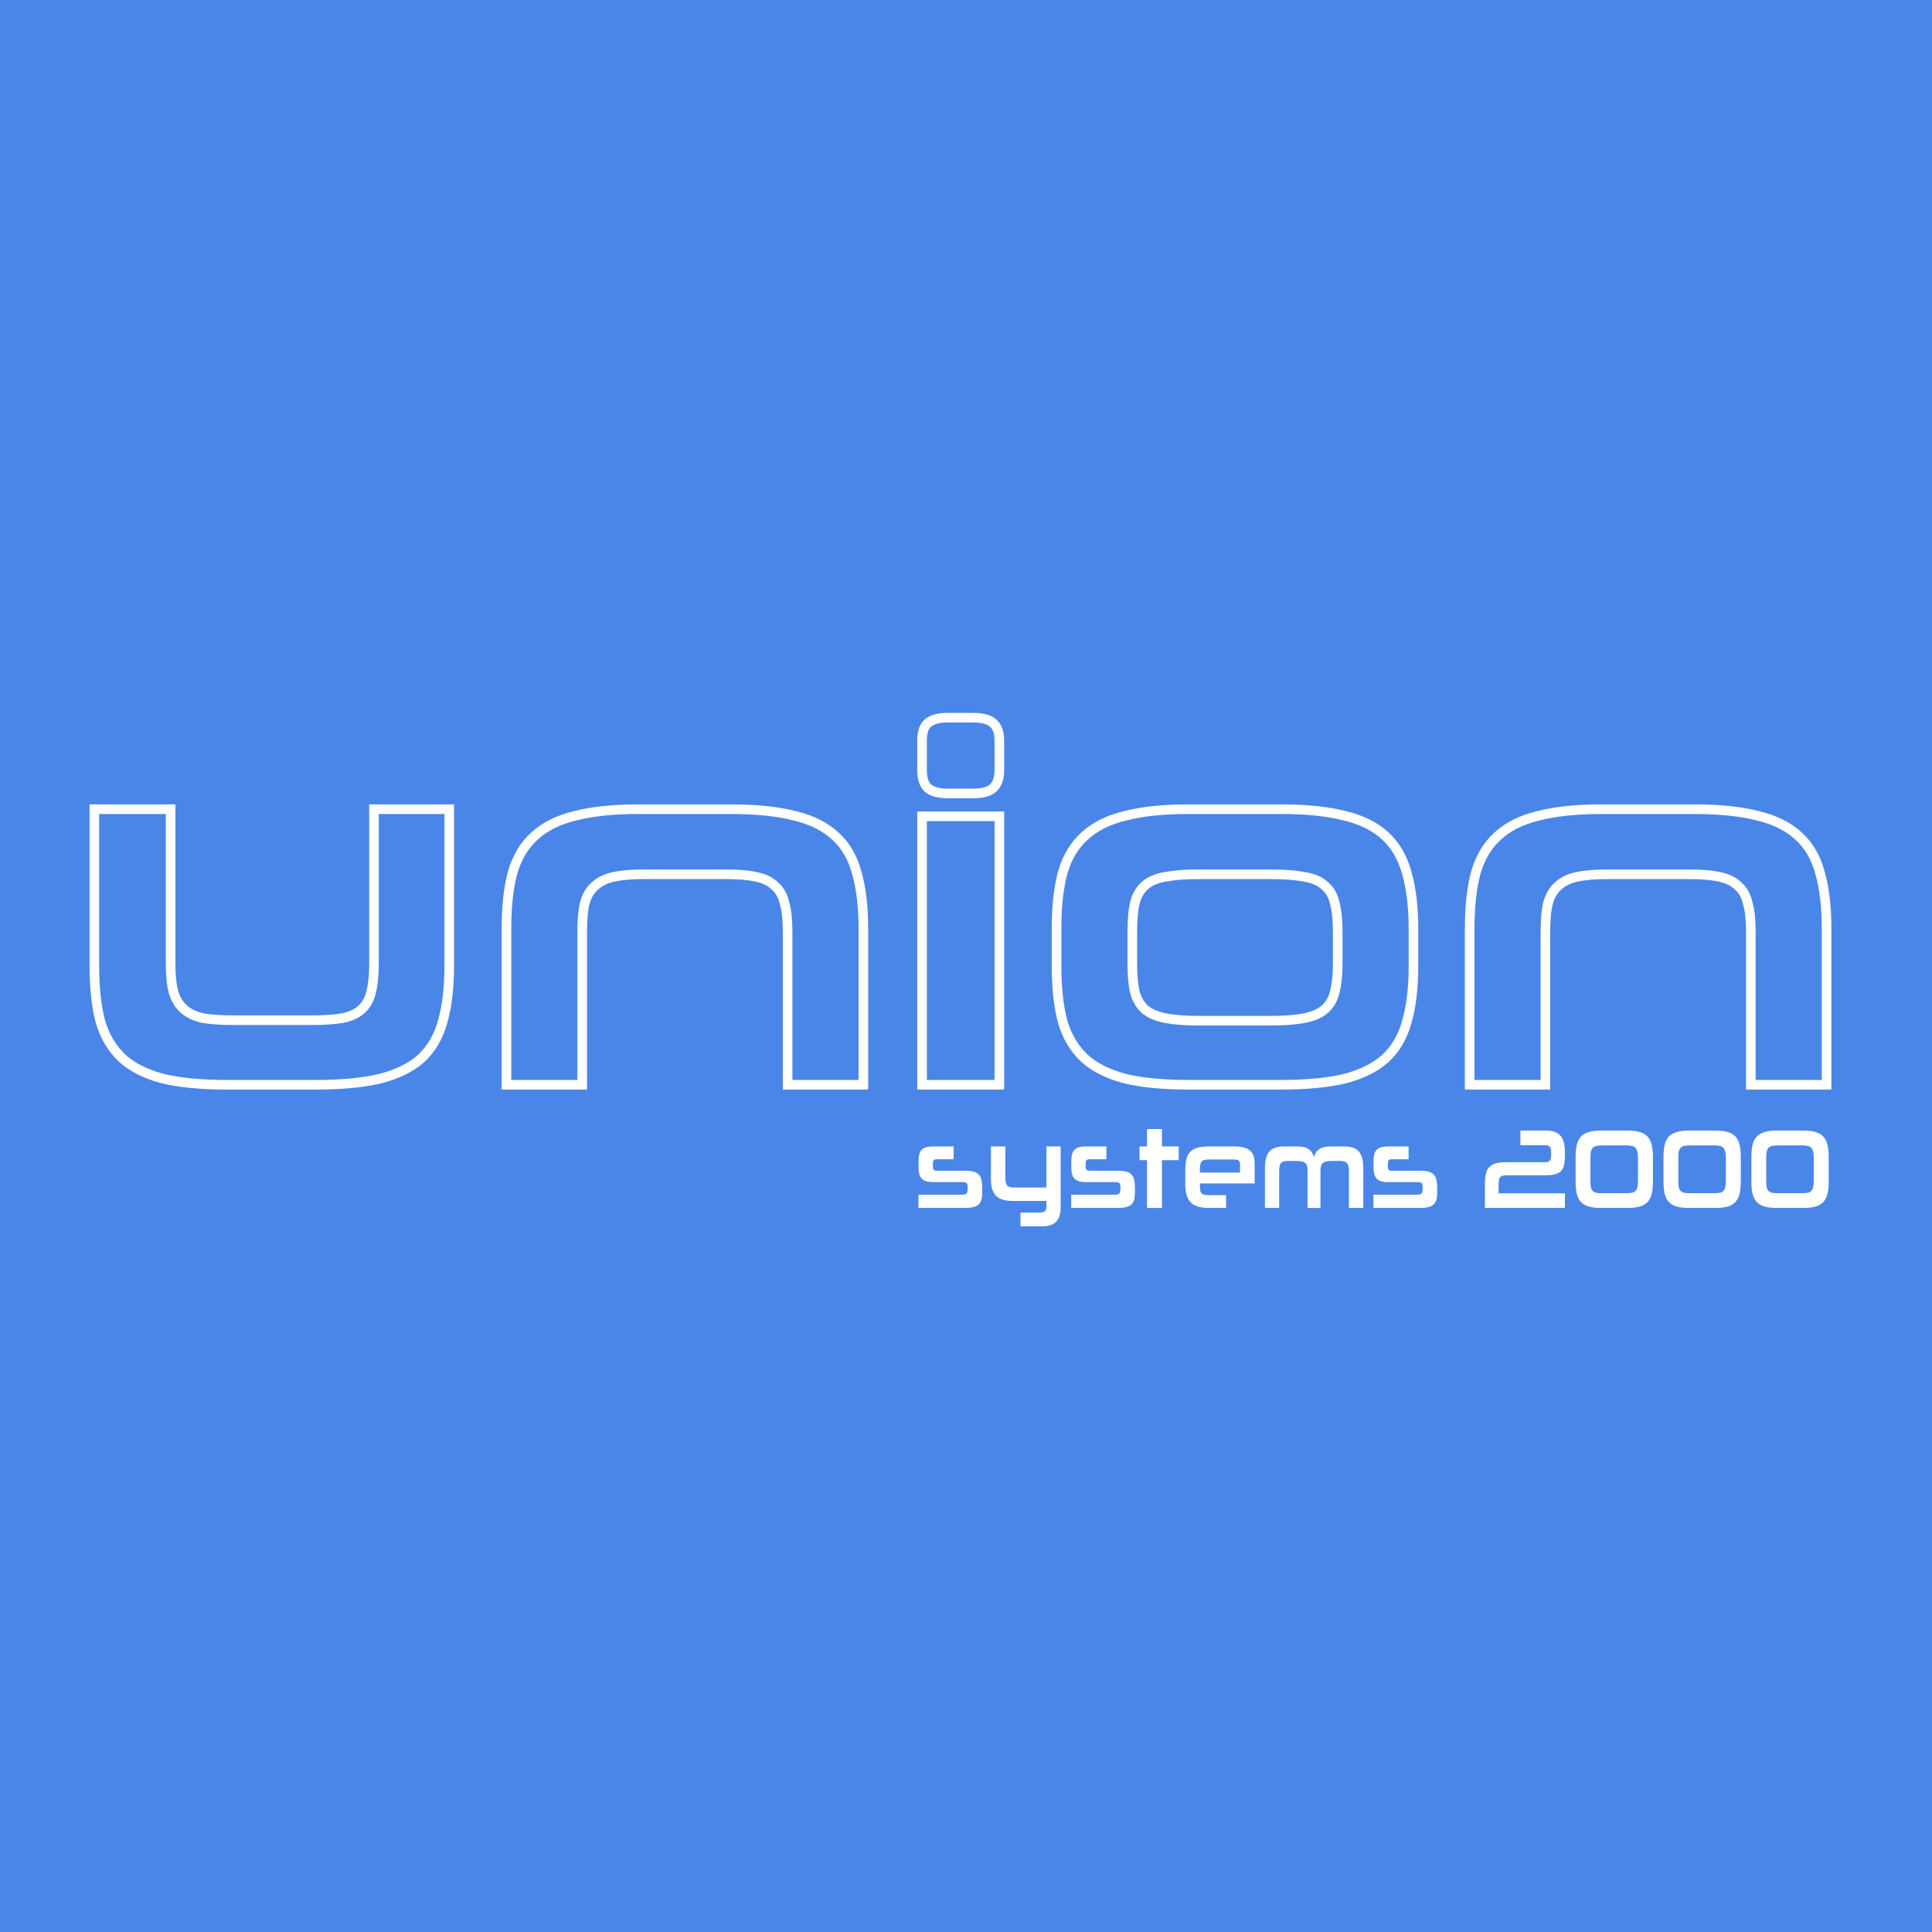
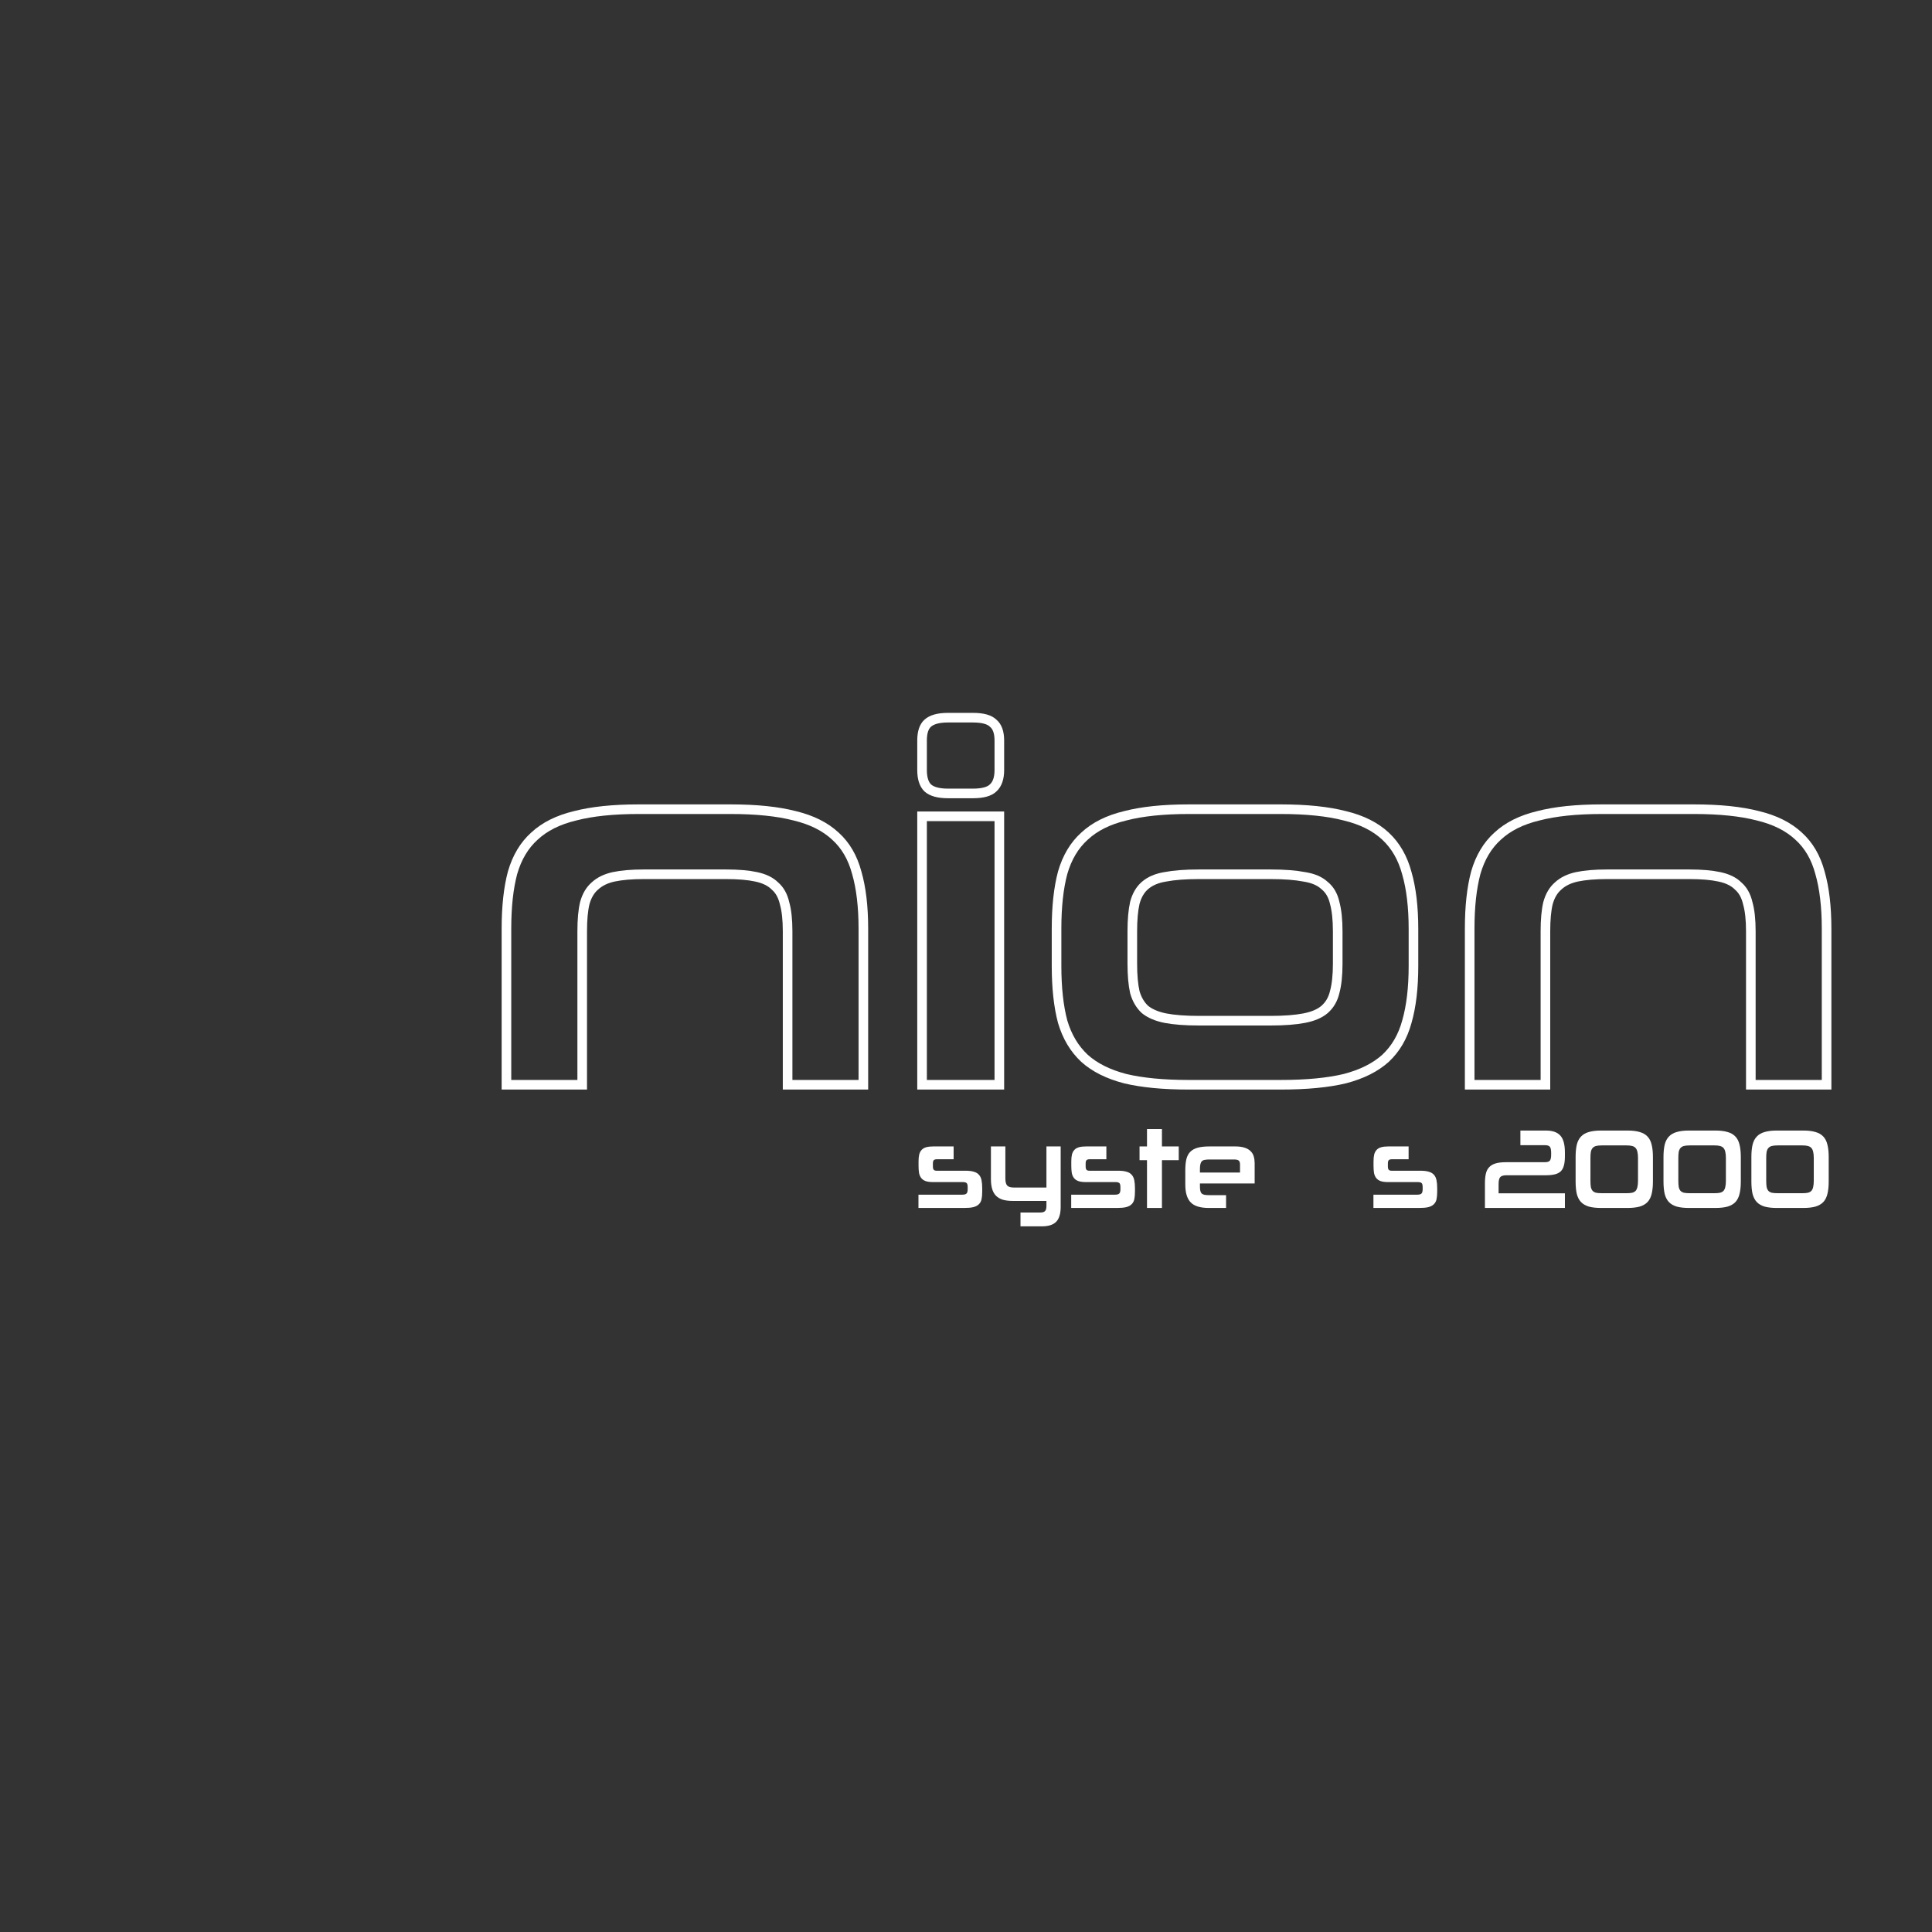
<svg xmlns="http://www.w3.org/2000/svg" xmlns:ns1="http://sodipodi.sourceforge.net/DTD/sodipodi-0.dtd" xmlns:ns2="http://www.inkscape.org/namespaces/inkscape" style="isolation:isolate" viewBox="0 0 380 380" width="380" height="380" version="1.1" id="svg60" ns1:docname="union_logo_2_paths.svg" ns2:version="0.92.3 (2405546, 2018-03-11)">
  <rect x="0" y="0" width="380" height="380" fill="#333333" stroke="none" />
  <ns1:namedview pagecolor="#ffffff" bordercolor="#666666" borderopacity="1" objecttolerance="10" gridtolerance="10" guidetolerance="10" ns2:pageopacity="0" ns2:pageshadow="2" ns2:window-width="1920" ns2:window-height="1027" id="namedview62" showgrid="false" ns2:zoom="0.40266543" ns2:cx="56.744789" ns2:cy="285.80909" ns2:window-x="1358" ns2:window-y="-8" ns2:window-maximized="1" ns2:current-layer="g58" fit-margin-top="0" fit-margin-left="0" fit-margin-right="0" fit-margin-bottom="0" />
  <defs id="defs41">
    <clipPath id="_clipPath_5hPANz9iMwqYBaXzvoaUYQMmlvDorQoj">
      <rect width="595.276" height="841.89" id="rect38" x="0" y="0" />
    </clipPath>
  </defs>
  <g clip-path="url(#_clipPath_5hPANz9iMwqYBaXzvoaUYQMmlvDorQoj)" id="g58" transform="translate(-100,-45.127)">
    <g id="Group" />
    <g id="g56">
      <g id="g840">
        <g style="isolation:isolate" transform="translate(420.074,259.514)" id="g52-8" />
-         <rect x="100" y="45.127" width="380" height="380" id="rect44" style="fill:#4a86e8;stroke-width:7.559;stroke-miterlimit:4;stroke-dasharray:none" ns2:export-filename="C:\Users\arturm\rect44.png" ns2:export-xdpi="300.12631" ns2:export-ydpi="300.12631" />
        <g transform="translate(415.939,295.64)" id="g52" style="fill:none;stroke:#ffffff;stroke-width:1.89;stroke-miterlimit:4;stroke-dasharray:none;stroke-opacity:1">
          <g aria-label="union" style="font-style:normal;font-weight:400;font-size:100px;font-family:'Open Sans';fill:none;stroke:#ffffff;stroke-width:1.89;stroke-miterlimit:4;stroke-dasharray:none;stroke-opacity:1" id="text50">
-             <path d="m -271.381,-37.155 q -7.5,0 -12.5,-1.2 -5,-1.3 -8,-4 -3,-2.8 -4.3,-7.2 -1.2,-4.5 -1.2,-11 v -30.8 h 15 v 30.4 q 0,3.5 0.6,5.7 0.7,2.1 2.1,3.3 1.4,1.2 3.7,1.7 2.4,0.4 5.8,0.4 h 15.6 q 3.6,0 6,-0.4 2.4,-0.5 3.7,-1.7 1.4,-1.2 1.9,-3.3 0.6,-2.2 0.6,-5.7 v -30.4 h 14.8 v 30.8 q 0,6.5 -1.3,11 -1.2,4.4 -4.2,7.2 -3,2.7 -8.1,4 -5,1.2 -12.6,1.2 z" style="font-style:normal;font-variant:normal;font-weight:normal;font-stretch:normal;font-family:Neuropolitical;-inkscape-font-specification:Neuropolitical;fill:none;stroke:#ffffff;stroke-width:1.89;stroke-miterlimit:4;stroke-dasharray:none;stroke-opacity:1" id="path4561" ns2:connector-curvature="0" />
            <path d="m -161.026,-37.155 v -30.2 q 0,-3.4 -0.6,-5.5 -0.5,-2.2 -1.9,-3.4 -1.3,-1.3 -3.7,-1.8 -2.3,-0.5 -5.9,-0.5 h -16.2 q -3.5,0 -5.9,0.5 -2.3,0.5 -3.7,1.8 -1.4,1.2 -2,3.4 -0.5,2.1 -0.5,5.5 v 30.2 h -14.9 v -30.7 q 0,-6.5 1.2,-11 1.3,-4.5 4.3,-7.2 3,-2.8 8,-4 5,-1.3 12.5,-1.3 h 18.1 q 7.6,0 12.6,1.3 5,1.2 8,4 3,2.7 4.2,7.2 1.3,4.5 1.3,11 v 30.7 z" style="font-style:normal;font-variant:normal;font-weight:normal;font-stretch:normal;font-family:Neuropolitical;-inkscape-font-specification:Neuropolitical;fill:none;stroke:#ffffff;stroke-width:1.89;stroke-miterlimit:4;stroke-dasharray:none;stroke-opacity:1" id="path4563" ns2:connector-curvature="0" />
            <path d="m -134.581,-37.155 v -52.8 h 15.2 v 52.8 z m 5.1,-57.3 q -2.8,0 -4,-1.1 -1.1,-1.1 -1.1,-3.5 v -5.8 q 0,-2.4 1.1,-3.4 1.2,-1.1 4,-1.1 h 4.9 q 2.9,0 4,1.1 1.2,1 1.2,3.4 v 5.8 q 0,2.4 -1.2,3.5 -1.1,1.1 -4,1.1 z" style="font-style:normal;font-variant:normal;font-weight:normal;font-stretch:normal;font-family:Neuropolitical;-inkscape-font-specification:Neuropolitical;fill:none;stroke:#ffffff;stroke-width:1.89;stroke-miterlimit:4;stroke-dasharray:none;stroke-opacity:1" id="path4565" ns2:connector-curvature="0" />
            <path d="m -82.128,-37.155 q -7.5,0 -12.5,-1.2 -5,-1.3 -8,-4 -3,-2.8 -4.3,-7.2 -1.2,-4.5 -1.2,-11 v -7.3 q 0,-6.5 1.2,-11 1.3,-4.5 4.3,-7.2 3,-2.8 8,-4 5,-1.3 12.5,-1.3 h 18.1 q 7.6,0 12.6,1.3 5,1.2 8,4 3,2.8 4.2,7.3 1.3,4.5 1.3,11 v 7.2 q 0,6.5 -1.3,11 -1.2,4.4 -4.2,7.2 -3,2.7 -8,4 -5,1.2 -12.6,1.2 z m 29.3,-30.2 q 0,-3.4 -0.6,-5.6 -0.5,-2.2 -2,-3.4 -1.4,-1.3 -4,-1.7 -2.6,-0.5 -6.6,-0.5 h -14.1 q -4,0 -6.6,0.5 -2.5,0.4 -4,1.7 -1.4,1.2 -2,3.4 -0.5,2.2 -0.5,5.6 v 6.4 q 0,3.4 0.5,5.6 0.6,2.1 2,3.4 1.5,1.2 4,1.7 2.6,0.5 6.6,0.5 h 14.1 q 4,0 6.6,-0.5 2.6,-0.5 4,-1.7 1.5,-1.3 2,-3.4 0.6,-2.2 0.6,-5.6 z" style="font-style:normal;font-variant:normal;font-weight:normal;font-stretch:normal;font-family:Neuropolitical;-inkscape-font-specification:Neuropolitical;fill:none;stroke:#ffffff;stroke-width:1.89;stroke-miterlimit:4;stroke-dasharray:none;stroke-opacity:1" id="path4567" ns2:connector-curvature="0" />
            <path d="m 28.427,-37.155 v -30.2 q 0,-3.4 -0.6,-5.5 -0.5,-2.2 -1.9,-3.4 -1.3,-1.3 -3.7,-1.8 -2.3,-0.5 -5.9,-0.5 H 0.127 q -3.5,0 -5.9,0.5 -2.3,0.5 -3.7,1.8 -1.4,1.2 -2,3.4 -0.5,2.1 -0.5,5.5 v 30.2 h -14.9 v -30.7 q 0,-6.5 1.2,-11 1.3,-4.5 4.3,-7.2 3,-2.8 8,-4 5,-1.3 12.5,-1.3 H 17.227 q 7.6,0 12.6,1.3 5,1.2 8,4 3,2.7 4.2,7.2 1.3,4.5 1.3,11 v 30.7 z" style="font-style:normal;font-variant:normal;font-weight:normal;font-stretch:normal;font-family:Neuropolitical;-inkscape-font-specification:Neuropolitical;fill:none;stroke:#ffffff;stroke-width:1.89;stroke-miterlimit:4;stroke-dasharray:none;stroke-opacity:1" id="path4569" ns2:connector-curvature="0" />
          </g>
        </g>
        <g style="isolation:isolate" transform="matrix(0.645,0,0,0.677,429.28,333.442)" id="g52-2">
          <g aria-label="systems 2000" transform="scale(0.953,1.049)" style="font-style:normal;font-weight:400;font-size:84.208px;font-family:'Open Sans';fill:#ffffff;stroke:none;stroke-width:0.842" id="text50-9">
            <path d="m -221.398,-75.953 q 0,1.258 -0.22,2.138 -0.22,0.849 -0.88,1.383 -0.629,0.534 -1.761,0.786 -1.1,0.22 -2.892,0.22 h -14.65 v -3.678 h 14.053 q 0.943,0 1.32,-0.314 0.377,-0.314 0.377,-1.195 v -0.566 q 0,-0.943 -0.377,-1.163 -0.346,-0.252 -1.195,-0.252 h -9.557 q -1.446,0 -2.358,-0.283 -0.88,-0.283 -1.383,-0.849 -0.503,-0.566 -0.692,-1.383 -0.157,-0.849 -0.157,-1.981 v -1.289 q 0,-1.1 0.22,-1.886 0.252,-0.786 0.786,-1.258 0.534,-0.503 1.446,-0.723 0.912,-0.22 2.295,-0.22 h 6.476 v 3.552 h -5.344 q -0.692,0 -1.006,0.252 -0.283,0.252 -0.283,0.912 v 0.786 q 0,0.723 0.283,0.975 0.283,0.252 0.912,0.252 h 9.243 q 1.635,0 2.672,0.283 1.037,0.252 1.635,0.849 0.597,0.566 0.817,1.509 0.22,0.912 0.22,2.264 z" style="font-style:normal;font-variant:normal;font-weight:normal;font-stretch:normal;font-size:31.438px;font-family:Neuropolitical;-inkscape-font-specification:Neuropolitical;stroke-width:0.842" id="path4572" ns2:connector-curvature="0" />
            <path d="m -213.992,-79.6 q 0,1.415 0.597,1.981 0.629,0.534 2.075,0.534 h 10.469 v -11.38 h 4.558 v 16.725 q 0,2.861 -1.415,4.118 -1.415,1.289 -4.621,1.289 h -6.822 v -3.835 h 6.413 q 0.975,0 1.415,-0.377 0.472,-0.377 0.472,-1.446 v -1.383 h -10.752 q -1.918,0 -3.27,-0.346 -1.32,-0.377 -2.169,-1.132 -0.817,-0.755 -1.195,-1.886 -0.377,-1.132 -0.377,-2.672 v -9.054 h 4.621 z" style="font-style:normal;font-variant:normal;font-weight:normal;font-stretch:normal;font-size:31.438px;font-family:Neuropolitical;-inkscape-font-specification:Neuropolitical;stroke-width:0.842" id="path4574" ns2:connector-curvature="0" />
            <path d="m -172.522,-75.953 q 0,1.258 -0.22,2.138 -0.22,0.849 -0.88,1.383 -0.629,0.534 -1.761,0.786 -1.1,0.22 -2.892,0.22 h -14.65 v -3.678 h 14.053 q 0.943,0 1.32,-0.314 0.377,-0.314 0.377,-1.195 v -0.566 q 0,-0.943 -0.377,-1.163 -0.346,-0.252 -1.195,-0.252 h -9.557 q -1.446,0 -2.358,-0.283 -0.88,-0.283 -1.383,-0.849 -0.503,-0.566 -0.692,-1.383 -0.157,-0.849 -0.157,-1.981 v -1.289 q 0,-1.1 0.22,-1.886 0.252,-0.786 0.786,-1.258 0.534,-0.503 1.446,-0.723 0.912,-0.22 2.295,-0.22 h 6.476 v 3.552 h -5.344 q -0.692,0 -1.006,0.252 -0.283,0.252 -0.283,0.912 v 0.786 q 0,0.723 0.283,0.975 0.283,0.252 0.912,0.252 h 9.243 q 1.635,0 2.672,0.283 1.037,0.252 1.635,0.849 0.597,0.566 0.817,1.509 0.22,0.912 0.22,2.264 z" style="font-style:normal;font-variant:normal;font-weight:normal;font-stretch:normal;font-size:31.438px;font-family:Neuropolitical;-inkscape-font-specification:Neuropolitical;stroke-width:0.842" id="path4576" ns2:connector-curvature="0" />
            <path d="m -168.67,-71.426 v -13.235 h -2.389 v -3.804 h 2.389 v -4.81 h 4.779 v 4.81 h 5.376 v 3.804 h -5.376 v 13.235 z" style="font-style:normal;font-variant:normal;font-weight:normal;font-stretch:normal;font-size:31.438px;font-family:Neuropolitical;-inkscape-font-specification:Neuropolitical;stroke-width:0.842" id="path4578" ns2:connector-curvature="0" />
            <path d="m -151.732,-78.216 v 0.786 q 0,0.786 0.126,1.258 0.126,0.472 0.44,0.755 0.346,0.252 0.88,0.346 0.566,0.094 1.383,0.094 h 5.533 v 3.552 h -5.533 q -4.055,0 -5.785,-1.54 -1.729,-1.54 -1.729,-4.936 v -3.93 q 0,-1.855 0.346,-3.112 0.377,-1.289 1.258,-2.043 0.912,-0.786 2.389,-1.132 1.478,-0.346 3.741,-0.346 h 8.237 q 1.823,0 3.018,0.346 1.226,0.346 1.918,0.975 0.723,0.597 1.006,1.478 0.283,0.849 0.283,1.855 v 5.596 z m 12.827,-5.219 q 0,-0.849 -0.44,-1.132 -0.409,-0.283 -1.478,-0.283 h -7.797 q -0.88,0 -1.478,0.094 -0.597,0.063 -0.975,0.346 -0.346,0.283 -0.503,0.817 -0.157,0.534 -0.157,1.446 v 0.912 h 12.827 z" style="font-style:normal;font-variant:normal;font-weight:normal;font-stretch:normal;font-size:31.438px;font-family:Neuropolitical;-inkscape-font-specification:Neuropolitical;stroke-width:0.842" id="path4580" ns2:connector-curvature="0" />
-             <path d="m -104.053,-71.426 v -10.249 q 0,-1.603 -0.629,-2.169 -0.597,-0.597 -1.949,-0.597 h -3.049 q -1.037,0 -1.729,0.157 -0.66,0.126 -1.069,0.472 -0.377,0.314 -0.534,0.849 -0.157,0.503 -0.157,1.289 v 10.249 h -4.118 v -10.249 q 0,-0.786 -0.157,-1.289 -0.126,-0.534 -0.534,-0.849 -0.377,-0.346 -1.069,-0.472 -0.692,-0.157 -1.761,-0.157 h -2.987 q -1.415,0 -2.012,0.597 -0.566,0.566 -0.566,2.169 v 10.249 h -4.558 v -10.94 q 0,-1.572 0.314,-2.704 0.314,-1.163 1.037,-1.918 0.723,-0.755 1.886,-1.1 1.163,-0.377 2.861,-0.377 h 4.118 q 1.289,0 2.201,0.189 0.943,0.189 1.572,0.566 0.66,0.346 1.037,0.912 0.409,0.566 0.66,1.32 0.44,-1.509 1.666,-2.232 1.258,-0.755 3.773,-0.755 h 4.244 q 1.698,0 2.861,0.377 1.163,0.346 1.886,1.1 0.723,0.755 1.037,1.918 0.314,1.132 0.314,2.704 v 10.94 z" style="font-style:normal;font-variant:normal;font-weight:normal;font-stretch:normal;font-size:31.438px;font-family:Neuropolitical;-inkscape-font-specification:Neuropolitical;stroke-width:0.842" id="path4582" ns2:connector-curvature="0" />
            <path d="m -75.813,-75.953 q 0,1.258 -0.22,2.138 -0.22,0.849 -0.88,1.383 -0.629,0.534 -1.761,0.786 -1.1,0.22 -2.892,0.22 h -14.65 v -3.678 h 14.053 q 0.943,0 1.32,-0.314 0.377,-0.314 0.377,-1.195 v -0.566 q 0,-0.943 -0.377,-1.163 -0.346,-0.252 -1.195,-0.252 h -9.557 q -1.446,0 -2.358,-0.283 -0.88,-0.283 -1.383,-0.849 -0.503,-0.566 -0.692,-1.383 -0.157,-0.849 -0.157,-1.981 v -1.289 q 0,-1.1 0.22,-1.886 0.252,-0.786 0.786,-1.258 0.534,-0.503 1.446,-0.723 0.912,-0.22 2.295,-0.22 h 6.476 v 3.552 h -5.344 q -0.692,0 -1.006,0.252 -0.283,0.252 -0.283,0.912 v 0.786 q 0,0.723 0.283,0.975 0.283,0.252 0.912,0.252 h 9.243 q 1.635,0 2.672,0.283 1.037,0.252 1.635,0.849 0.597,0.566 0.817,1.509 0.22,0.912 0.22,2.264 z" style="font-style:normal;font-variant:normal;font-weight:normal;font-stretch:normal;font-size:31.438px;font-family:Neuropolitical;-inkscape-font-specification:Neuropolitical;stroke-width:0.842" id="path4584" ns2:connector-curvature="0" />
            <path d="m -60.54,-71.426 v -6.822 q 0,-1.509 0.283,-2.609 0.283,-1.132 1.037,-1.823 0.755,-0.723 2.043,-1.069 1.289,-0.346 3.332,-0.346 h 12.387 q 1.258,0 1.666,-0.409 0.44,-0.44 0.44,-1.635 v -0.534 q 0,-1.258 -0.409,-1.698 -0.409,-0.44 -1.572,-0.44 h -7.859 v -4.055 h 8.174 q 3.144,0 4.59,1.383 1.478,1.383 1.478,4.684 v 1.069 q 0,1.509 -0.314,2.515 -0.283,1.006 -1.006,1.635 -0.723,0.597 -1.918,0.849 -1.195,0.252 -2.955,0.252 h -12.481 q -1.478,0 -2.012,0.503 -0.534,0.503 -0.534,1.918 v 2.578 h 21.221 v 4.055 z" style="font-style:normal;font-variant:normal;font-weight:normal;font-stretch:normal;font-size:31.438px;font-family:Neuropolitical;-inkscape-font-specification:Neuropolitical;stroke-width:0.842" id="path4586" ns2:connector-curvature="0" />
            <path d="m -23.35,-71.426 q -2.358,0 -3.93,-0.377 -1.572,-0.409 -2.515,-1.258 -0.943,-0.88 -1.352,-2.264 -0.377,-1.415 -0.377,-3.458 v -6.728 q 0,-2.012 0.377,-3.427 0.409,-1.415 1.352,-2.264 0.943,-0.88 2.515,-1.258 1.572,-0.409 3.93,-0.409 h 8.362 q 2.389,0 3.961,0.409 1.572,0.377 2.515,1.258 0.943,0.849 1.32,2.264 0.409,1.415 0.409,3.427 v 6.728 q 0,2.043 -0.409,3.458 -0.377,1.383 -1.32,2.264 -0.943,0.849 -2.515,1.258 -1.572,0.377 -3.961,0.377 z m 11.789,-13.864 q 0,-1.006 -0.189,-1.666 -0.157,-0.66 -0.566,-1.069 -0.409,-0.409 -1.132,-0.566 -0.692,-0.157 -1.729,-0.157 h -7.954 q -1.132,0 -1.855,0.157 -0.692,0.157 -1.1,0.566 -0.409,0.409 -0.566,1.069 -0.126,0.66 -0.126,1.666 v 6.319 q 0,1.037 0.126,1.729 0.157,0.66 0.566,1.069 0.409,0.377 1.1,0.534 0.723,0.126 1.855,0.126 h 7.954 q 1.037,0 1.729,-0.126 0.723,-0.157 1.132,-0.534 0.409,-0.409 0.566,-1.069 0.189,-0.692 0.189,-1.729 z" style="font-style:normal;font-variant:normal;font-weight:normal;font-stretch:normal;font-size:31.438px;font-family:Neuropolitical;-inkscape-font-specification:Neuropolitical;stroke-width:0.842" id="path4588" ns2:connector-curvature="0" />
            <path d="m 4.772,-71.426 q -2.358,0 -3.93,-0.377 -1.572,-0.409 -2.515,-1.258 -0.943,-0.88 -1.352,-2.264 -0.377,-1.415 -0.377,-3.458 v -6.728 q 0,-2.012 0.377,-3.427 0.409,-1.415 1.352,-2.264 0.943,-0.88 2.515,-1.258 1.572,-0.409 3.93,-0.409 h 8.362 q 2.389,0 3.961,0.409 1.572,0.377 2.515,1.258 0.943,0.849 1.32,2.264 0.409,1.415 0.409,3.427 v 6.728 q 0,2.043 -0.409,3.458 -0.377,1.383 -1.32,2.264 -0.943,0.849 -2.515,1.258 -1.572,0.377 -3.961,0.377 z M 16.561,-85.29 q 0,-1.006 -0.189,-1.666 -0.157,-0.66 -0.566,-1.069 -0.409,-0.409 -1.132,-0.566 -0.692,-0.157 -1.729,-0.157 H 4.992 q -1.132,0 -1.855,0.157 -0.692,0.157 -1.1,0.566 -0.409,0.409 -0.566,1.069 -0.126,0.66 -0.126,1.666 v 6.319 q 0,1.037 0.126,1.729 0.157,0.66 0.566,1.069 0.409,0.377 1.1,0.534 0.723,0.126 1.855,0.126 h 7.954 q 1.037,0 1.729,-0.126 0.723,-0.157 1.132,-0.534 0.409,-0.409 0.566,-1.069 0.189,-0.692 0.189,-1.729 z" style="font-style:normal;font-variant:normal;font-weight:normal;font-stretch:normal;font-size:31.438px;font-family:Neuropolitical;-inkscape-font-specification:Neuropolitical;stroke-width:0.842" id="path4590" ns2:connector-curvature="0" />
            <path d="m 32.894,-71.426 q -2.358,0 -3.93,-0.377 -1.572,-0.409 -2.515,-1.258 -0.943,-0.88 -1.352,-2.264 -0.377,-1.415 -0.377,-3.458 v -6.728 q 0,-2.012 0.377,-3.427 0.409,-1.415 1.352,-2.264 0.943,-0.88 2.515,-1.258 1.572,-0.409 3.93,-0.409 h 8.362 q 2.389,0 3.961,0.409 1.572,0.377 2.515,1.258 0.943,0.849 1.32,2.264 0.409,1.415 0.409,3.427 v 6.728 q 0,2.043 -0.409,3.458 -0.377,1.383 -1.32,2.264 -0.943,0.849 -2.515,1.258 -1.572,0.377 -3.961,0.377 z m 11.789,-13.864 q 0,-1.006 -0.189,-1.666 -0.157,-0.66 -0.566,-1.069 -0.409,-0.409 -1.132,-0.566 -0.692,-0.157 -1.729,-0.157 h -7.954 q -1.132,0 -1.855,0.157 -0.692,0.157 -1.1,0.566 -0.409,0.409 -0.566,1.069 -0.126,0.66 -0.126,1.666 v 6.319 q 0,1.037 0.126,1.729 0.157,0.66 0.566,1.069 0.409,0.377 1.1,0.534 0.723,0.126 1.855,0.126 h 7.954 q 1.037,0 1.729,-0.126 0.723,-0.157 1.132,-0.534 0.409,-0.409 0.566,-1.069 0.189,-0.692 0.189,-1.729 z" style="font-style:normal;font-variant:normal;font-weight:normal;font-stretch:normal;font-size:31.438px;font-family:Neuropolitical;-inkscape-font-specification:Neuropolitical;stroke-width:0.842" id="path4592" ns2:connector-curvature="0" />
          </g>
        </g>
      </g>
    </g>
  </g>
</svg>